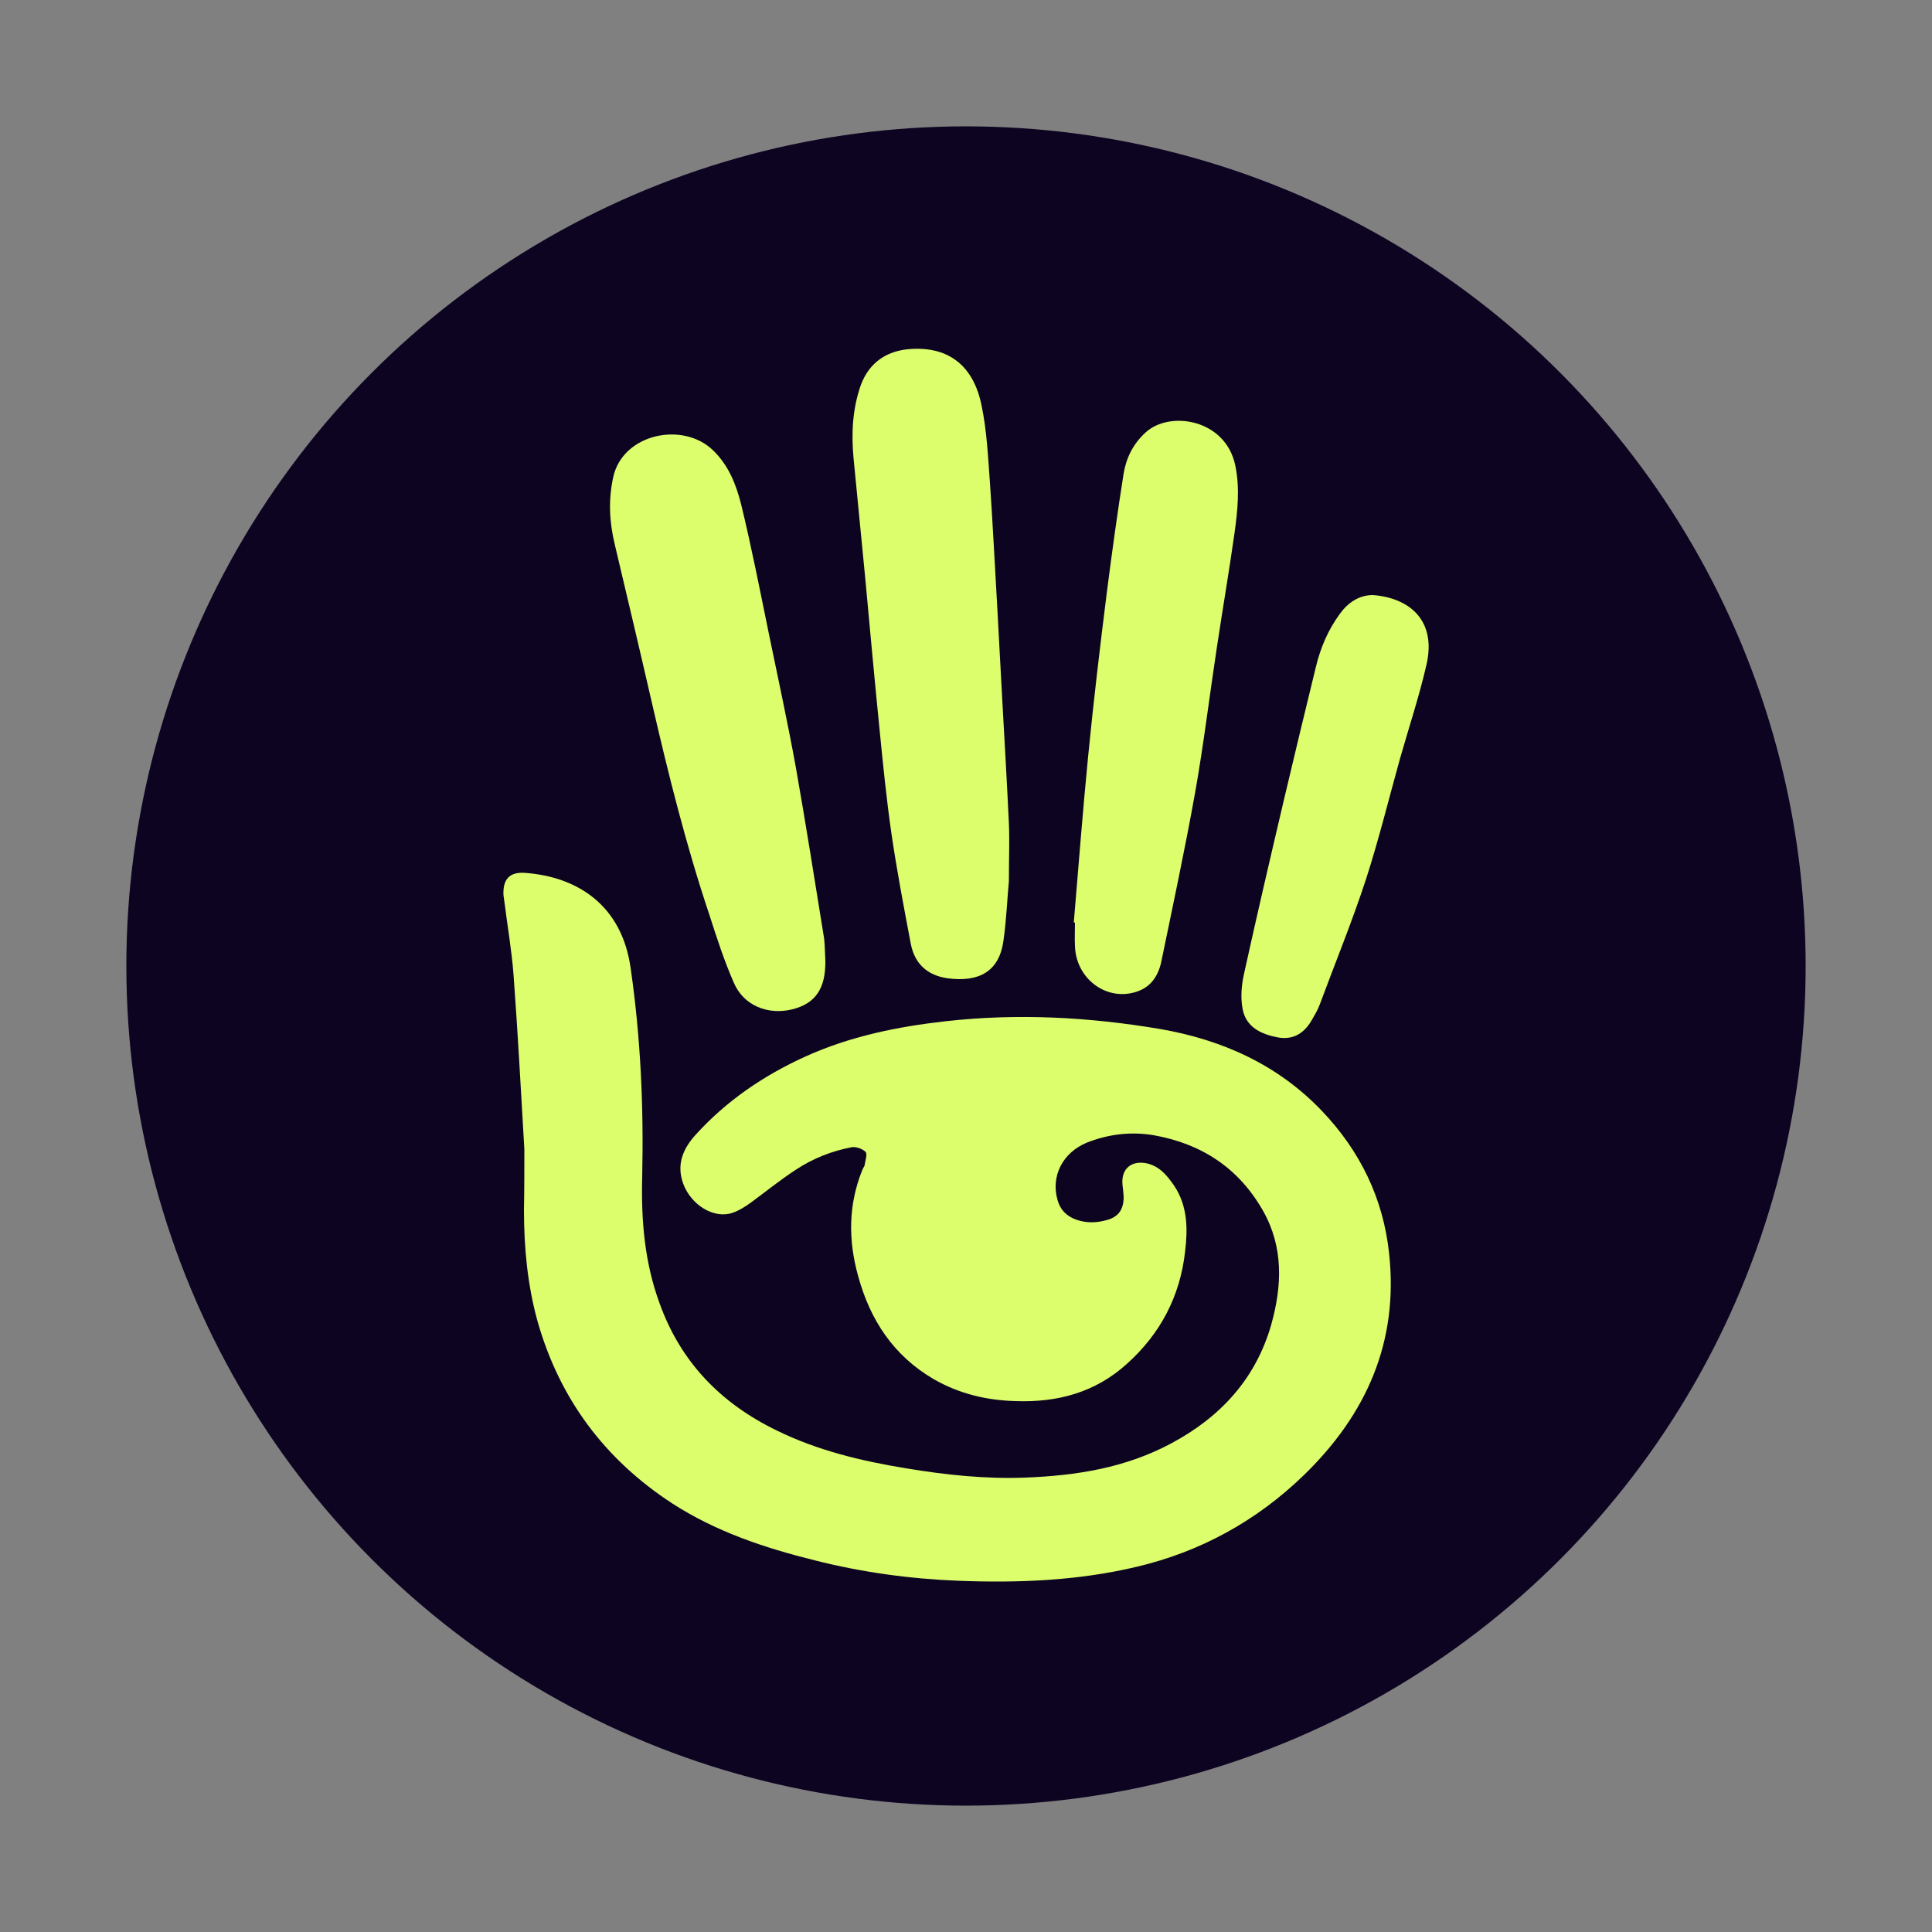
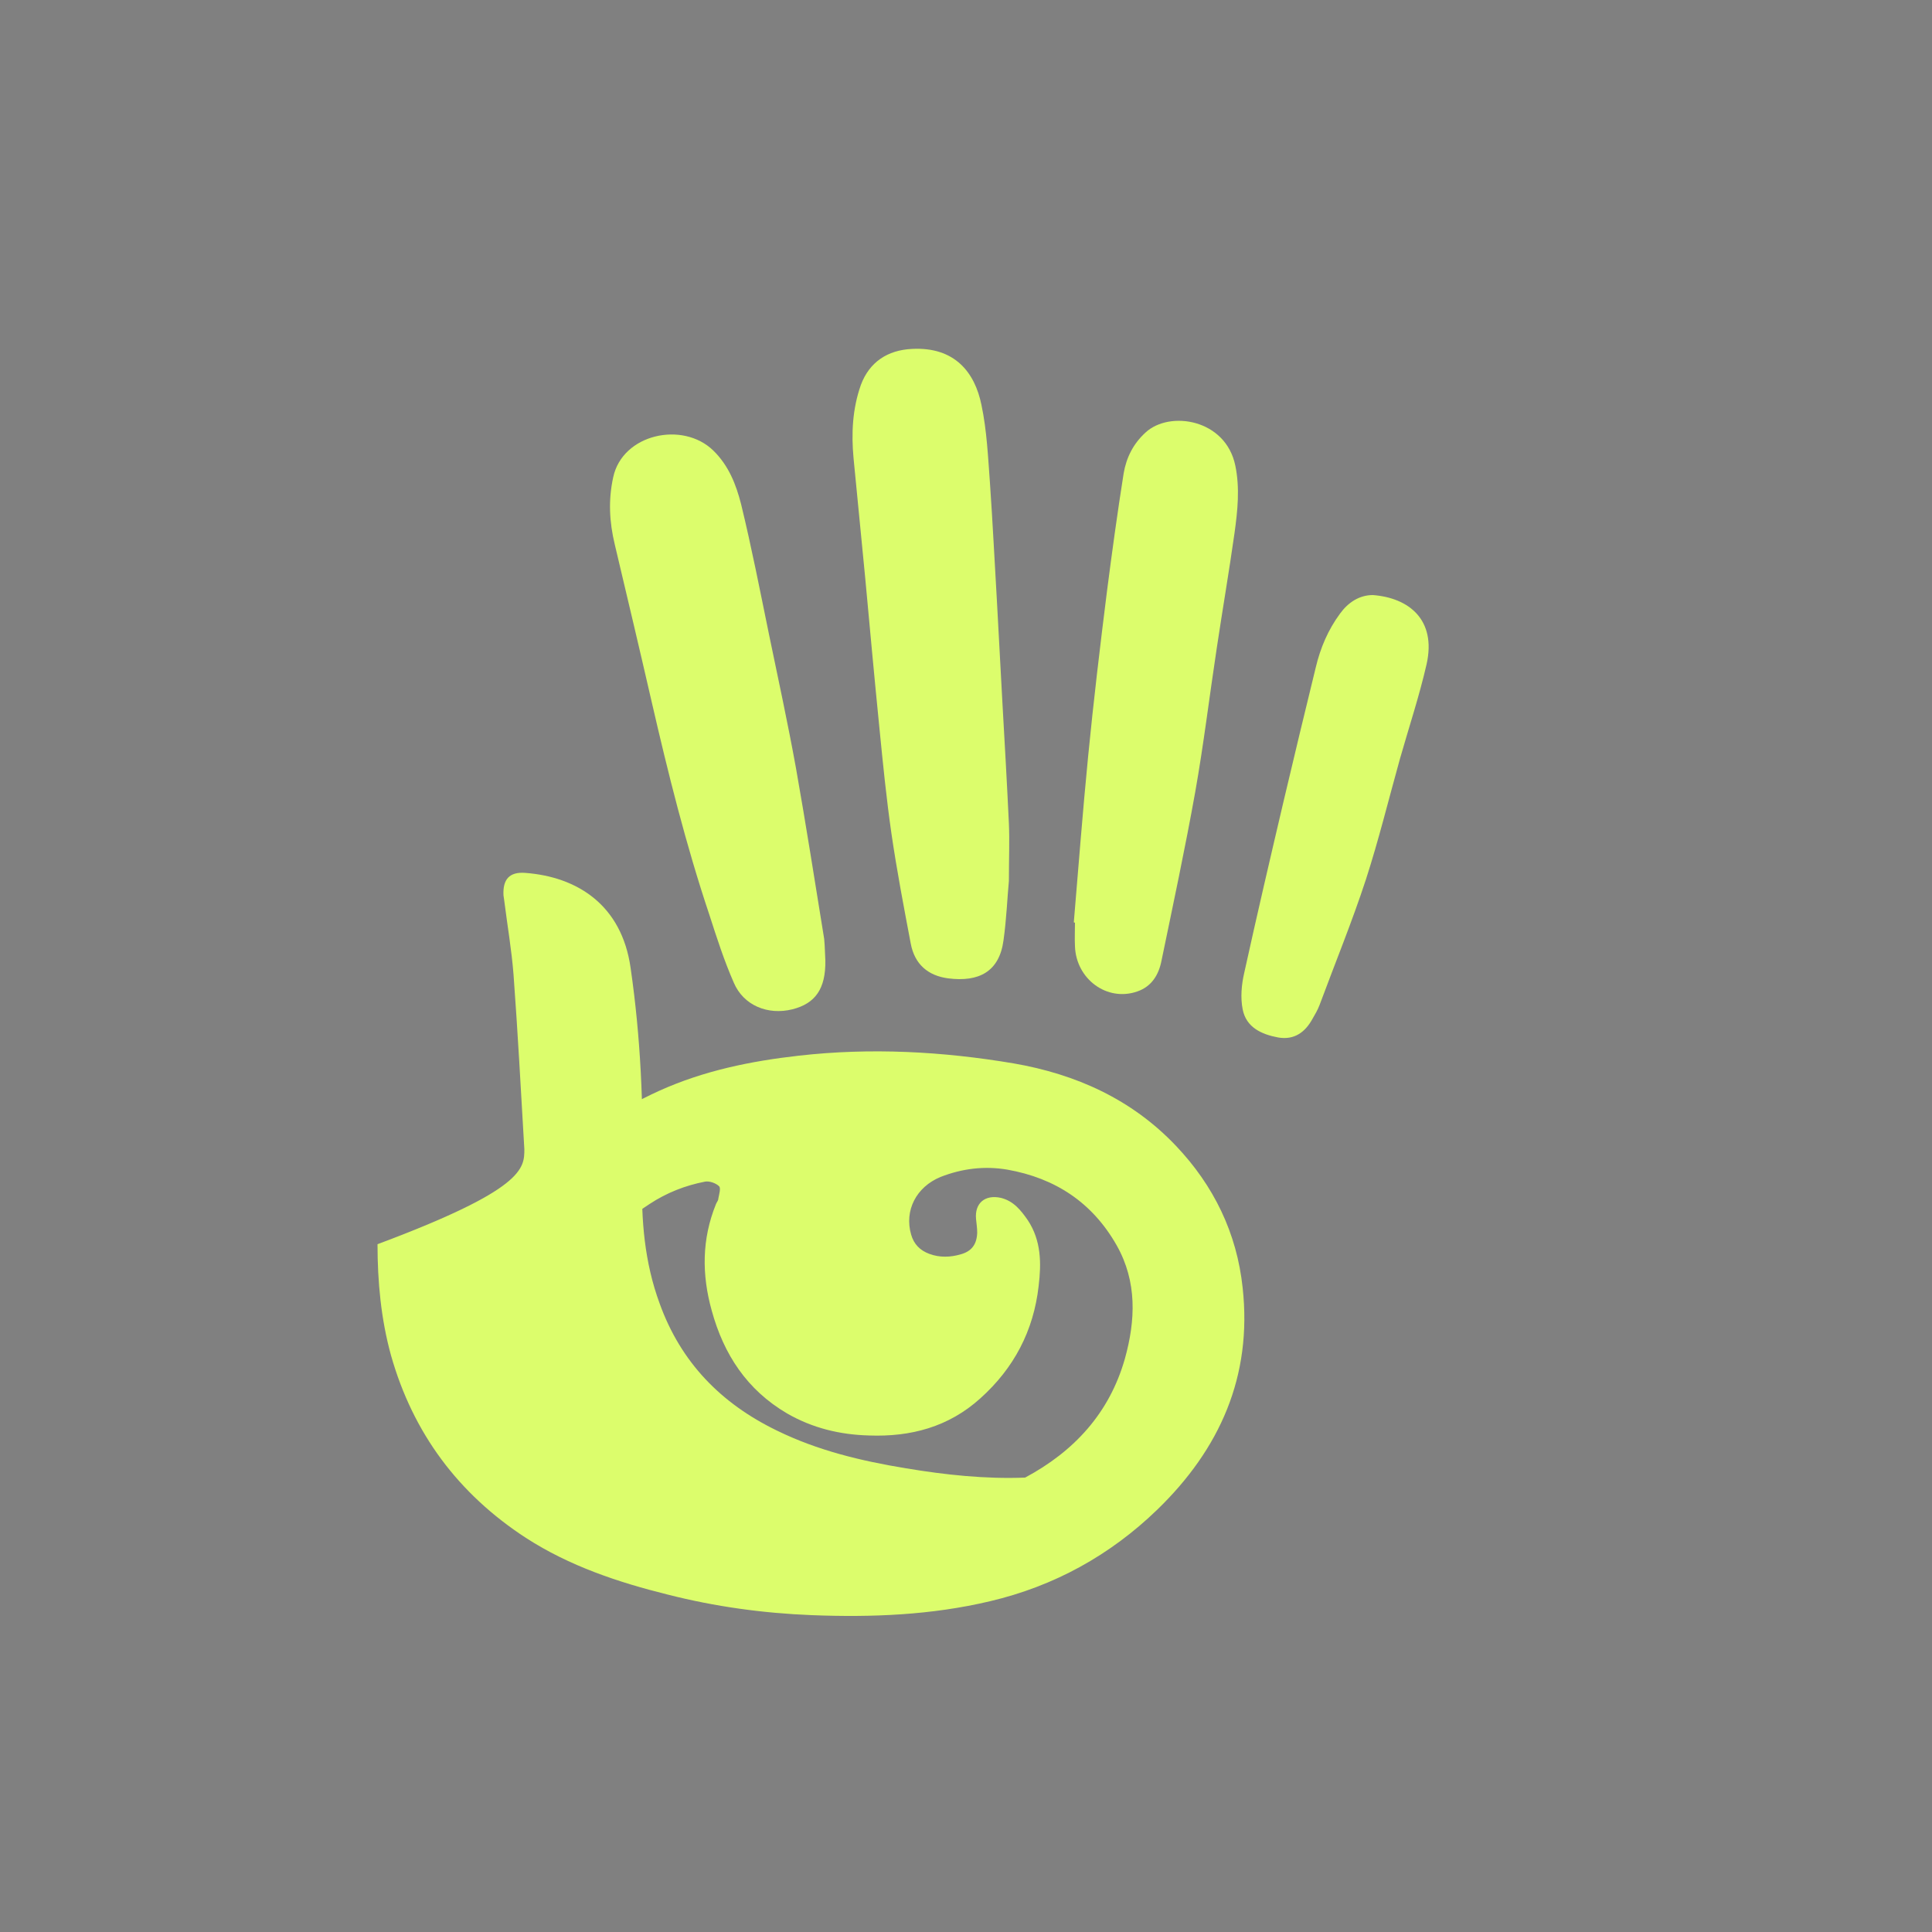
<svg xmlns="http://www.w3.org/2000/svg" version="1.1" id="Layer_1" x="0px" y="0px" viewBox="0 0 500 500" style="enable-background:new 0 0 500 500;" xml:space="preserve">
  <rect x="0" y="0" width="500" height="500" fill="#808080" stroke="none" />
  <style type="text/css">
	.st0{fill:#0D0422;}
	.st1{fill:#DCFD6C;}
	.st2{fill:#FFFFFF;}
	.st3{fill:#FEFDFF;}
</style>
-   <circle class="st0" cx="250" cy="250" r="217.3" />
  <g>
-     <path class="st1" d="M135.7,297.4c-0.9-15.4-1.7-30.3-2.8-45.2c-0.5-6.4-1.6-12.7-2.4-19.1c-0.1-0.5-0.1-0.9-0.2-1.4   c-0.2-4.1,1.5-6.1,5.6-5.8c13.5,1,25,8.3,27.3,24.6c2.6,17.9,3.4,35.9,3,54c-0.3,11.2,0.6,22.2,4.5,32.8   c5.5,15.3,15.9,25.9,30.3,32.9c10.6,5.2,21.9,7.9,33.5,9.8c10.2,1.7,20.5,2.8,30.8,2.4c13.2-0.5,26-2.5,37.9-8.9   c12.7-6.8,21.8-16.7,25.8-30.7c2.8-10,3.2-20-2.1-29.4c-6.3-11.1-15.9-17.4-28.3-19.6c-5.9-1-11.7-0.3-17.3,1.9   c-6.3,2.6-9.4,8.7-7.6,14.9c0.7,2.5,2.3,4.1,4.7,5c2.7,1,5.5,0.9,8.2,0.1c2.8-0.8,4.1-2.6,4.2-5.6c0-1.2-0.2-2.4-0.3-3.5   c-0.4-4.1,2.3-6.4,6.4-5.5c3.3,0.8,5.2,3.2,7,5.8c3.5,5.3,3.5,11.2,2.8,17c-1.3,11.6-6.4,21.3-15.1,29.1c-8.2,7.4-18,10-28.8,9.6   c-7.5-0.2-14.6-1.9-21.2-5.7c-10.4-6.1-16.4-15.3-19.5-26.6c-2.6-9.3-2.6-18.5,1.1-27.6c0.2-0.5,0.6-0.9,0.6-1.4   c0.2-1.1,0.7-2.7,0.2-3.2c-0.8-0.8-2.5-1.4-3.6-1.2c-5.2,1-10,2.9-14.4,5.8c-4,2.6-7.7,5.6-11.5,8.4c-1.5,1.1-3.2,2.2-5,2.8   c-4.8,1.6-10.7-2.1-12.7-7.6c-1.8-5,0-9.1,3.3-12.7c8-8.8,17.6-15.3,28.4-20.2c11.5-5.2,23.7-7.7,36.2-9.1   c18.6-2.1,37.1-1.1,55.5,2c16.2,2.8,30.6,9.3,42,21.3c9.8,10.3,15.8,22.6,17.3,36.8c2.5,22.9-5.9,41.7-22.1,57.4   c-12.2,11.8-26.7,19.8-43.3,23.7c-15.2,3.6-30.6,4.2-46.1,3.6c-12.6-0.5-25-2.2-37.2-5.3c-12.9-3.2-25.5-7.4-36.8-14.7   c-17.5-11.4-29.2-27.1-34.9-47.2c-2.6-9.4-3.5-19.1-3.5-28.8C135.7,307.8,135.7,302.4,135.7,297.4z" />
+     <path class="st1" d="M135.7,297.4c-0.9-15.4-1.7-30.3-2.8-45.2c-0.5-6.4-1.6-12.7-2.4-19.1c-0.1-0.5-0.1-0.9-0.2-1.4   c-0.2-4.1,1.5-6.1,5.6-5.8c13.5,1,25,8.3,27.3,24.6c2.6,17.9,3.4,35.9,3,54c-0.3,11.2,0.6,22.2,4.5,32.8   c5.5,15.3,15.9,25.9,30.3,32.9c10.6,5.2,21.9,7.9,33.5,9.8c10.2,1.7,20.5,2.8,30.8,2.4c12.7-6.8,21.8-16.7,25.8-30.7c2.8-10,3.2-20-2.1-29.4c-6.3-11.1-15.9-17.4-28.3-19.6c-5.9-1-11.7-0.3-17.3,1.9   c-6.3,2.6-9.4,8.7-7.6,14.9c0.7,2.5,2.3,4.1,4.7,5c2.7,1,5.5,0.9,8.2,0.1c2.8-0.8,4.1-2.6,4.2-5.6c0-1.2-0.2-2.4-0.3-3.5   c-0.4-4.1,2.3-6.4,6.4-5.5c3.3,0.8,5.2,3.2,7,5.8c3.5,5.3,3.5,11.2,2.8,17c-1.3,11.6-6.4,21.3-15.1,29.1c-8.2,7.4-18,10-28.8,9.6   c-7.5-0.2-14.6-1.9-21.2-5.7c-10.4-6.1-16.4-15.3-19.5-26.6c-2.6-9.3-2.6-18.5,1.1-27.6c0.2-0.5,0.6-0.9,0.6-1.4   c0.2-1.1,0.7-2.7,0.2-3.2c-0.8-0.8-2.5-1.4-3.6-1.2c-5.2,1-10,2.9-14.4,5.8c-4,2.6-7.7,5.6-11.5,8.4c-1.5,1.1-3.2,2.2-5,2.8   c-4.8,1.6-10.7-2.1-12.7-7.6c-1.8-5,0-9.1,3.3-12.7c8-8.8,17.6-15.3,28.4-20.2c11.5-5.2,23.7-7.7,36.2-9.1   c18.6-2.1,37.1-1.1,55.5,2c16.2,2.8,30.6,9.3,42,21.3c9.8,10.3,15.8,22.6,17.3,36.8c2.5,22.9-5.9,41.7-22.1,57.4   c-12.2,11.8-26.7,19.8-43.3,23.7c-15.2,3.6-30.6,4.2-46.1,3.6c-12.6-0.5-25-2.2-37.2-5.3c-12.9-3.2-25.5-7.4-36.8-14.7   c-17.5-11.4-29.2-27.1-34.9-47.2c-2.6-9.4-3.5-19.1-3.5-28.8C135.7,307.8,135.7,302.4,135.7,297.4z" />
    <path class="st1" d="M261.1,228c-0.4,4.1-0.6,9.7-1.4,15.4c-1.1,8.1-6.4,10.8-14.3,9.8c-5.3-0.7-8.7-3.7-9.7-9   c-1.8-9.5-3.6-18.9-5-28.5c-1.3-9-2.2-18.1-3.1-27.2c-1.3-13-2.5-26.1-3.7-39.1c-1-10.3-2-20.5-3-30.8c-0.6-6.4-0.3-12.8,1.9-19   c2.2-5.9,6.9-9,13.2-9.3c11.1-0.6,16.3,6.1,18,14.5c1.4,6.6,1.7,13.5,2.2,20.2c0.7,10.1,1.2,20.3,1.8,30.5   c0.5,8.6,0.9,17.3,1.4,25.9c0.6,10.6,1.2,21.1,1.7,31.7C261.3,217.7,261.1,222.1,261.1,228z" />
    <path class="st1" d="M213.6,248.6c0.1,7.3-2.6,11.1-8.5,12.6c-6.4,1.6-12.7-1-15.2-6.9c-2.5-5.7-4.4-11.6-6.3-17.5   c-6.1-18.2-10.7-36.7-15-55.4c-3.1-13.5-6.3-27-9.5-40.5c-1.4-5.8-1.7-11.5-0.4-17.4c2.4-11.2,18-14.6,25.9-6.9   c4,3.9,5.9,8.8,7.2,13.9c2.7,11.1,4.9,22.4,7.2,33.6c2.4,11.6,4.9,23.1,7,34.7c2.6,14.7,4.9,29.4,7.3,44.2   C213.5,245.1,213.5,247.2,213.6,248.6z" />
    <path class="st1" d="M277.9,238.7c1.2-14.3,2.3-28.6,3.7-42.9c1.4-14.3,3.1-28.6,4.9-42.9c1.3-10.1,2.7-20.3,4.3-30.4   c0.7-4.1,2.5-7.7,5.7-10.6c6.2-5.7,20.7-3.5,23.2,8.6c1.2,5.8,0.6,11.6-0.2,17.4c-1.4,9.9-3.1,19.8-4.6,29.8   c-1.9,12.5-3.4,25-5.6,37.4c-2.6,14.5-5.7,29-8.7,43.5c-0.7,3.6-2.5,6.7-6.3,8c-7.8,2.7-15.8-3.2-16.1-11.7c-0.1-2,0-4.1,0-6.1   C278.1,238.8,278,238.7,277.9,238.7z" />
    <path class="st1" d="M355.3,154c9.2,0.7,16.5,6.3,13.9,17.9c-1.9,8.3-4.6,16.4-6.9,24.5c-2.9,10.4-5.5,21-8.8,31.2   c-3.6,11-8,21.7-12,32.5c-0.5,1.3-1.2,2.5-1.9,3.7c-1.9,3.4-4.7,5.4-8.8,4.7c-4.3-0.8-8.3-2.6-9.2-7.3c-0.6-3-0.3-6.4,0.4-9.4   c3.3-15,6.8-30,10.3-44.9c2.7-11.4,5.4-22.7,8.2-34.1c1.2-5.1,3.2-9.8,6.3-14C348.9,155.9,351.8,154,355.3,154z" />
  </g>
</svg>